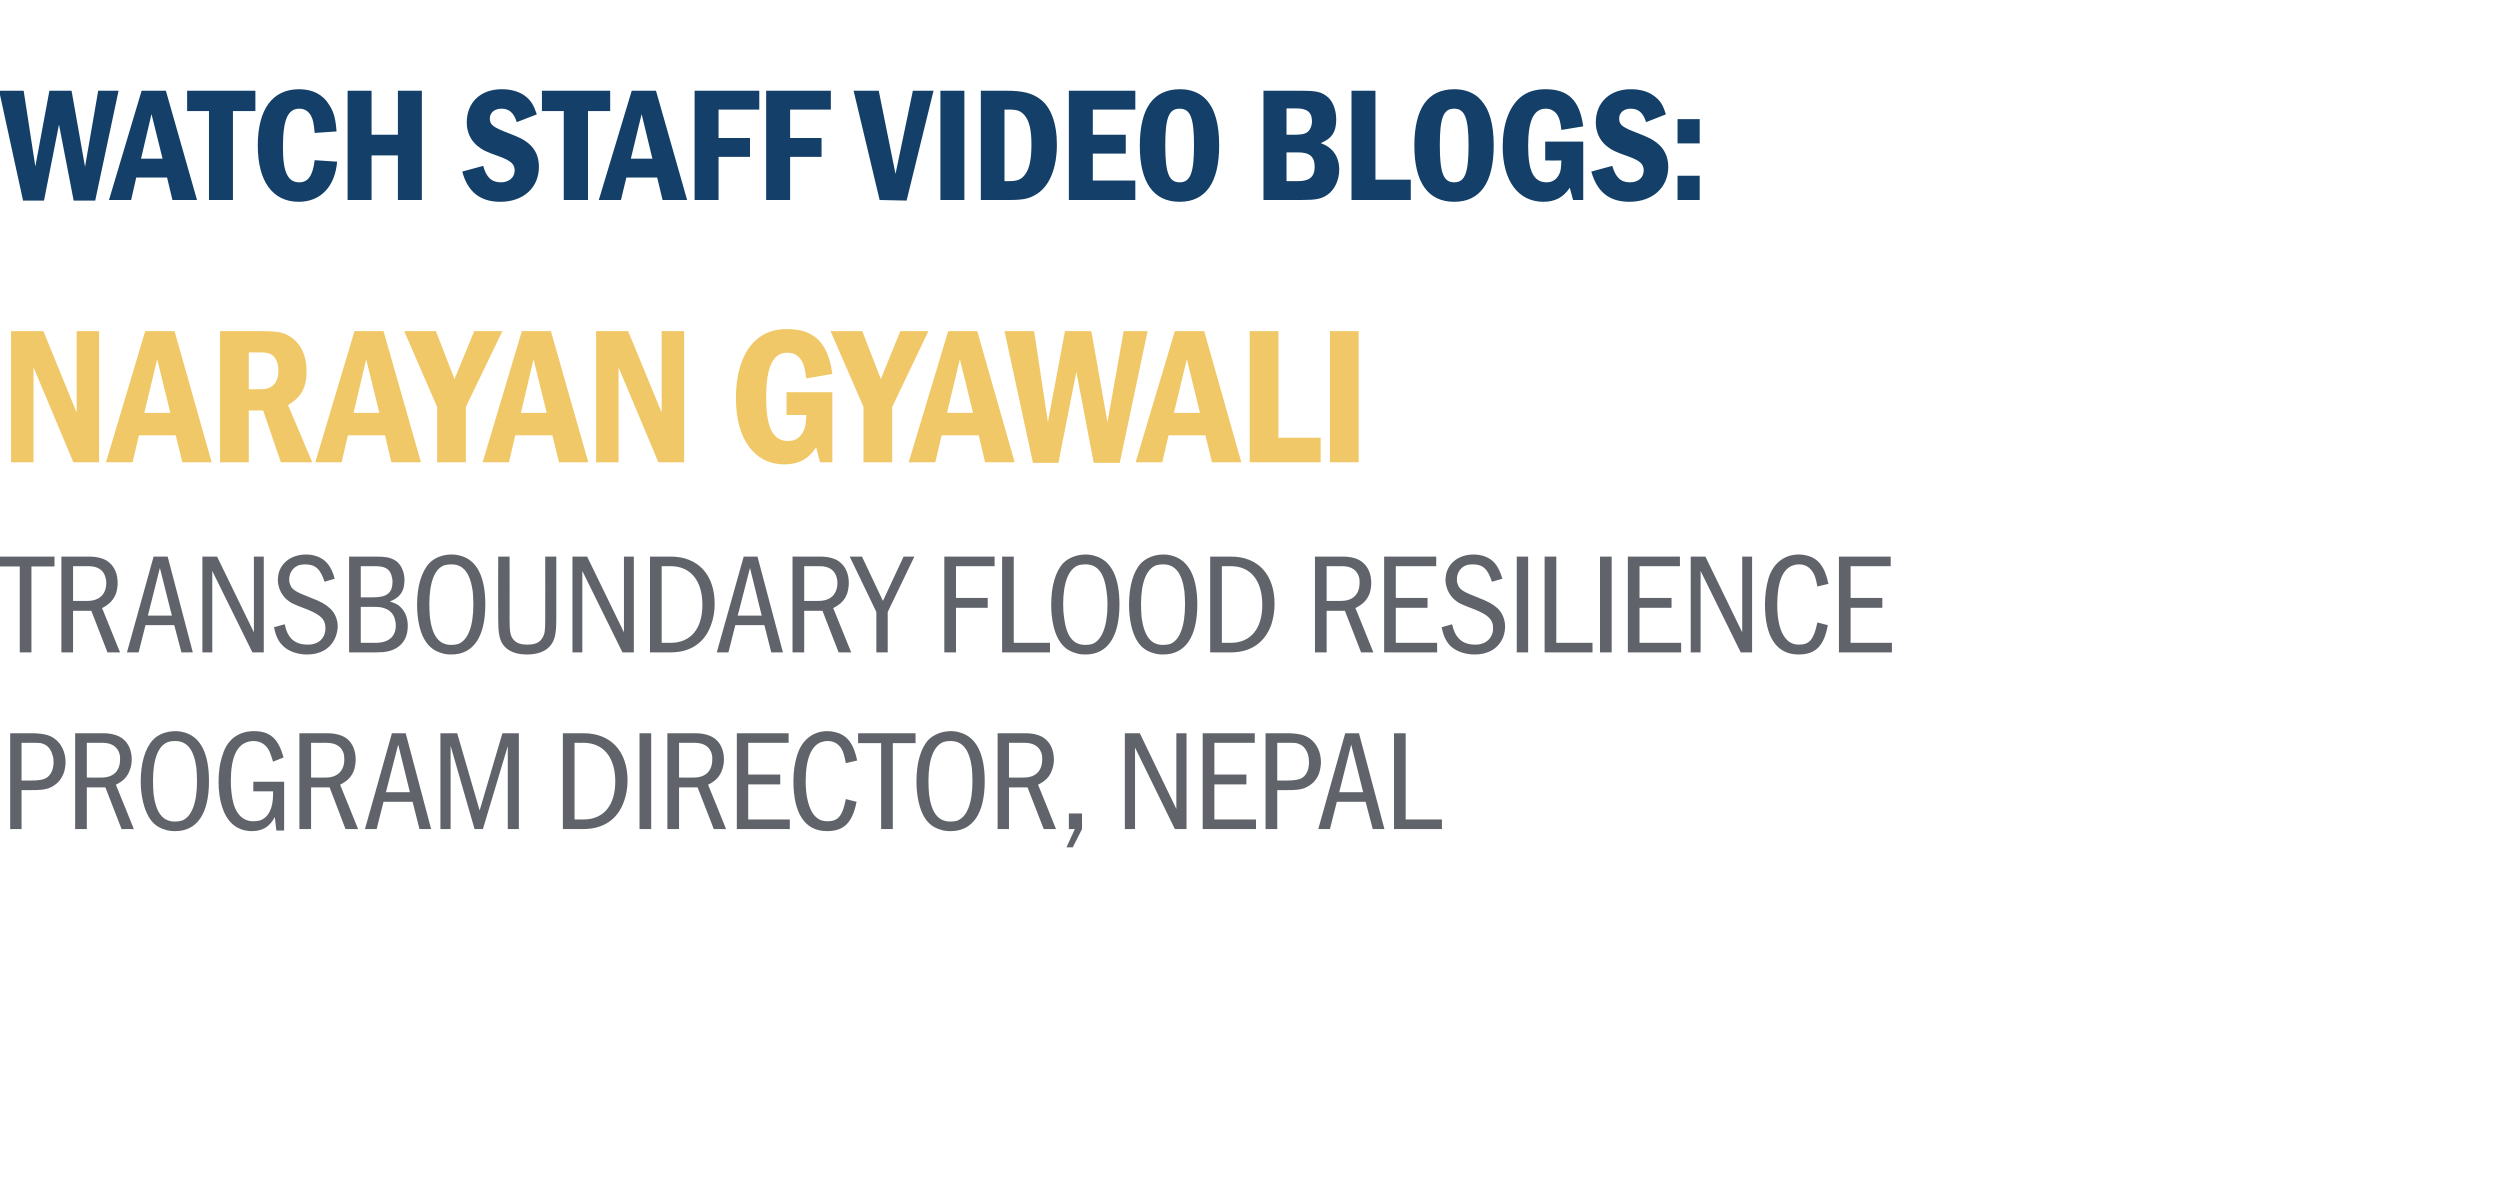
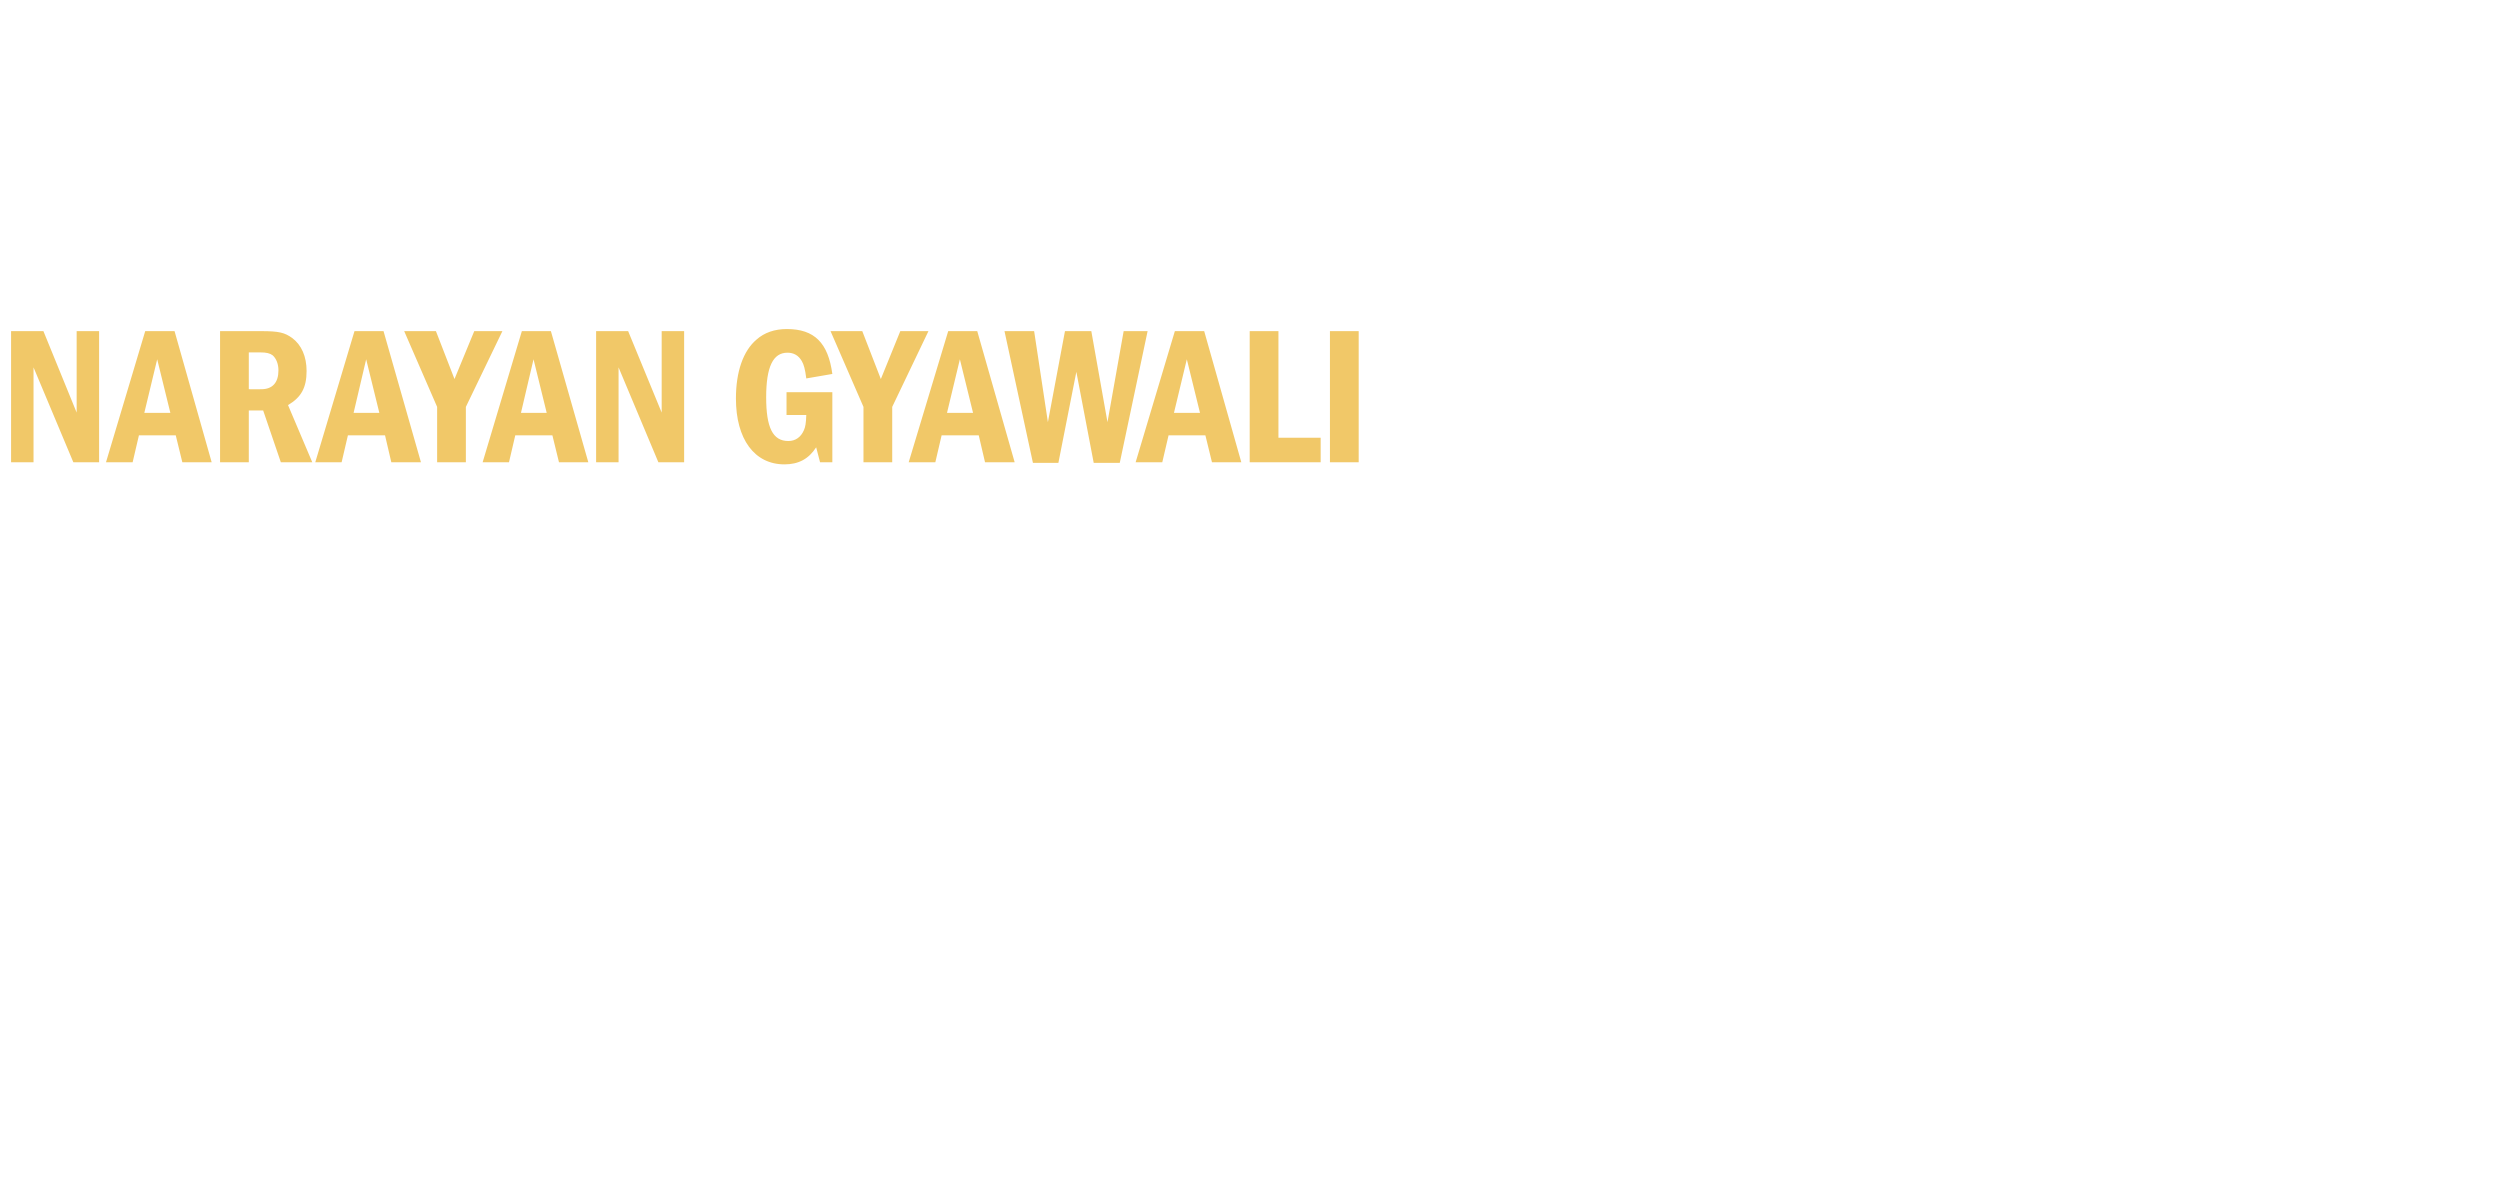
<svg xmlns="http://www.w3.org/2000/svg" version="1.1" width="835px" height="395px" viewBox="0 -23 835 395" style="top:-23px">
  <desc>Watch Staff Video Blogs: Narayan Gyawali Transboundary Flood Resilience Program Director, Nepal</desc>
  <defs />
  <g id="Polygon47119">
-     <path d="M 10.2 221.9 C 14.1 221.9 16.5 222.4 18.2 223.7 C 20.5 225.3 21.9 228.3 21.9 231.5 C 21.9 232.7 21.7 233.8 21.4 234.9 C 20.5 237.5 18.8 239.3 16.2 240.3 C 14.5 240.8 13.4 240.9 10.2 240.9 C 10.22 240.92 7.2 240.9 7.2 240.9 L 7.2 253.9 L 3.4 253.9 L 3.4 221.9 C 3.4 221.9 10.22 221.92 10.2 221.9 Z M 7.2 237.7 C 7.2 237.7 10.22 237.71 10.2 237.7 C 13.3 237.7 14.7 237.4 15.8 236.6 C 17.1 235.6 17.9 233.9 17.9 231.5 C 17.9 230.7 17.8 229.8 17.5 229.1 C 17.1 227.5 16 226.1 14.8 225.6 C 13.6 225.1 13.6 225.1 10.2 225.1 C 10.22 225.13 7.2 225.1 7.2 225.1 L 7.2 237.7 Z M 34.5 221.9 C 37.2 221.9 39.7 222.6 41.2 223.9 C 43 225.4 44 227.8 44 230.7 C 44 231.9 43.8 233 43.4 234.1 C 42.6 236.4 41.3 237.8 38.7 239.1 C 38.73 239.05 44.7 253.9 44.7 253.9 L 40.6 253.9 L 35.2 240 L 29 240 L 29 253.9 L 25.1 253.9 L 25.1 221.9 C 25.1 221.9 34.46 221.92 34.5 221.9 Z M 29 236.7 C 29 236.7 33.88 236.75 33.9 236.7 C 37.9 236.7 40.1 234.5 40.1 230.6 C 40.1 230 40.1 229.5 40 229.1 C 39.4 226.5 37.4 225.1 34.2 225.1 C 34.17 225.13 29 225.1 29 225.1 L 29 236.7 Z M 61.8 221.7 C 67.1 223.3 69.8 228.8 69.8 237.9 C 69.8 248.7 65.9 254.6 58.5 254.6 C 57.4 254.6 56.2 254.5 55.1 254.1 C 52.3 253.3 50.3 251.5 49 248.5 C 47.8 245.9 47 242 47 238 C 47 231.8 48.5 226.9 51.1 224.1 C 52.8 222.3 55.5 221.2 58.7 221.2 C 59.8 221.2 60.8 221.4 61.8 221.7 Z M 56.2 224.8 C 52.8 226 51.1 230.6 51.1 237.9 C 51.1 239.5 51.2 241 51.3 242.3 C 52.1 248.5 54.4 251.4 58.4 251.4 C 59.3 251.4 60 251.3 60.7 251.1 C 64 249.9 65.8 245.2 65.8 237.9 C 65.8 236.3 65.7 234.8 65.6 233.5 C 64.8 227.4 62.5 224.5 58.5 224.5 C 57.5 224.5 56.9 224.6 56.2 224.8 Z M 94.9 238.1 L 94.9 254.4 L 92.3 254.4 C 92.3 254.4 91.77 249.95 91.8 249.9 C 90 253.2 87.7 254.6 84 254.6 C 81.6 254.6 79.2 253.7 77.6 252.2 C 74.6 249.5 73 244.4 73 238.1 C 73 234.8 73.4 231.8 74.4 229 C 75.9 224 79.7 221.2 84.8 221.2 C 90.2 221.2 93 223.7 94.7 230 C 94.7 230 91.2 231.4 91.2 231.4 C 90.4 228.8 90 227.7 89.3 226.8 C 88.2 225.3 86.6 224.5 84.6 224.5 C 84 224.5 83.3 224.6 82.7 224.8 C 79 225.9 77.1 230.2 77.1 237.9 C 77.1 240 77.3 241.9 77.6 243.7 C 78.5 248.7 81 251.3 84.6 251.3 C 85.4 251.3 86.2 251.2 86.9 251 C 89.7 250 91.2 246.9 91.2 242.4 C 91.2 242.36 91.2 241.3 91.2 241.3 L 84.6 241.3 L 84.6 238.1 L 94.9 238.1 Z M 109.3 221.9 C 112.1 221.9 114.6 222.6 116.1 223.9 C 117.8 225.4 118.8 227.8 118.8 230.7 C 118.8 231.9 118.6 233 118.3 234.1 C 117.5 236.4 116.1 237.8 113.6 239.1 C 113.6 239.05 119.6 253.9 119.6 253.9 L 115.4 253.9 L 110.1 240 L 103.9 240 L 103.9 253.9 L 100 253.9 L 100 221.9 C 100 221.9 109.33 221.92 109.3 221.9 Z M 103.9 236.7 C 103.9 236.7 108.76 236.75 108.8 236.7 C 112.7 236.7 115 234.5 115 230.6 C 115 230 114.9 229.5 114.9 229.1 C 114.3 226.5 112.3 225.1 109 225.1 C 109.04 225.13 103.9 225.1 103.9 225.1 L 103.9 236.7 Z M 135.5 221.9 L 144 253.9 L 140.1 253.9 L 137.8 244.8 L 128.1 244.8 L 125.8 253.9 L 121.9 253.9 L 130.9 221.9 L 135.5 221.9 Z M 133 225.7 L 128.9 241.6 L 136.9 241.6 L 133 225.7 Z M 152.7 221.9 L 160.2 247.7 L 167.8 221.9 L 173.3 221.9 L 173.3 253.9 L 169.6 253.9 L 169.6 226.2 L 161.3 253.9 L 158.5 253.9 L 150.5 226.1 L 150.5 253.9 L 147.1 253.9 L 147.1 221.9 L 152.7 221.9 Z M 194.9 221.9 C 204 221.9 209.6 227.9 209.6 237.7 C 209.6 240.2 209.2 242.5 208.4 244.7 C 206.3 250.7 201.5 253.9 194.9 253.9 C 194.95 253.93 188 253.9 188 253.9 L 188 221.9 C 188 221.9 194.95 221.92 194.9 221.9 Z M 191.9 250.7 C 191.9 250.7 194.95 250.72 194.9 250.7 C 201.6 250.7 205.5 246 205.5 238 C 205.5 229.9 201.5 225.1 194.9 225.1 C 194.95 225.13 191.9 225.1 191.9 225.1 L 191.9 250.7 Z M 217.5 221.9 L 217.5 253.9 L 213.6 253.9 L 213.6 221.9 L 217.5 221.9 Z M 232.3 221.9 C 235 221.9 237.5 222.6 239 223.9 C 240.8 225.4 241.8 227.8 241.8 230.7 C 241.8 231.9 241.6 233 241.2 234.1 C 240.4 236.4 239.1 237.8 236.5 239.1 C 236.53 239.05 242.5 253.9 242.5 253.9 L 238.4 253.9 L 233 240 L 226.8 240 L 226.8 253.9 L 222.9 253.9 L 222.9 221.9 C 222.9 221.9 232.26 221.92 232.3 221.9 Z M 226.8 236.7 C 226.8 236.7 231.68 236.75 231.7 236.7 C 235.7 236.7 237.9 234.5 237.9 230.6 C 237.9 230 237.9 229.5 237.8 229.1 C 237.2 226.5 235.2 225.1 232 225.1 C 231.97 225.13 226.8 225.1 226.8 225.1 L 226.8 236.7 Z M 263.4 221.9 L 263.4 225.1 L 249.9 225.1 L 249.9 235.7 L 260.6 235.7 L 260.6 239 L 249.9 239 L 249.9 250.7 L 263.8 250.7 L 263.8 253.9 L 246.1 253.9 L 246.1 221.9 L 263.4 221.9 Z M 286.1 244.8 C 284.7 251.8 281.9 254.6 276.2 254.6 C 268.9 254.6 265 248.8 265 237.9 C 265 234.8 265.4 231.8 266.3 229.1 C 267.8 224.2 271.5 221.2 276.3 221.2 C 277.2 221.2 278.1 221.3 278.8 221.5 C 282.9 222.4 285.1 225.3 286.3 231 C 286.3 231 282.5 231.9 282.5 231.9 C 282 229.1 281.6 228 281 227 C 279.9 225.3 278.4 224.5 276.4 224.5 C 275.8 224.5 275.1 224.6 274.5 224.8 C 271 225.9 269.1 230.4 269.1 238 C 269.1 242.5 269.9 246 271.3 248.4 C 272.6 250.4 274.1 251.3 276.4 251.3 C 279.9 251.3 281.4 249.6 282.5 243.9 C 282.5 243.9 286.1 244.8 286.1 244.8 Z M 305.8 221.9 L 305.8 225.2 L 298.2 225.2 L 298.2 253.9 L 294.3 253.9 L 294.3 225.2 L 286.6 225.2 L 286.6 221.9 L 305.8 221.9 Z M 320.8 221.7 C 326.1 223.3 328.9 228.8 328.9 237.9 C 328.9 248.7 324.9 254.6 317.5 254.6 C 316.4 254.6 315.2 254.5 314.1 254.1 C 311.3 253.3 309.3 251.5 308 248.5 C 306.8 245.9 306.1 242 306.1 238 C 306.1 231.8 307.5 226.9 310.1 224.1 C 311.9 222.3 314.6 221.2 317.7 221.2 C 318.8 221.2 319.8 221.4 320.8 221.7 Z M 315.2 224.8 C 311.9 226 310.1 230.6 310.1 237.9 C 310.1 239.5 310.2 241 310.3 242.3 C 311.1 248.5 313.4 251.4 317.4 251.4 C 318.3 251.4 319.1 251.3 319.7 251.1 C 323 249.9 324.8 245.2 324.8 237.9 C 324.8 236.3 324.7 234.8 324.6 233.5 C 323.8 227.4 321.5 224.5 317.5 224.5 C 316.5 224.5 315.9 224.6 315.2 224.8 Z M 342.5 221.9 C 345.3 221.9 347.8 222.6 349.2 223.9 C 351 225.4 352 227.8 352 230.7 C 352 231.9 351.8 233 351.4 234.1 C 350.6 236.4 349.3 237.8 346.7 239.1 C 346.75 239.05 352.7 253.9 352.7 253.9 L 348.6 253.9 L 343.2 240 L 337 240 L 337 253.9 L 333.2 253.9 L 333.2 221.9 C 333.2 221.9 342.47 221.92 342.5 221.9 Z M 337 236.7 C 337 236.7 341.9 236.75 341.9 236.7 C 345.9 236.7 348.1 234.5 348.1 230.6 C 348.1 230 348.1 229.5 348 229.1 C 347.4 226.5 345.4 225.1 342.2 225.1 C 342.19 225.13 337 225.1 337 225.1 L 337 236.7 Z M 361.4 248.7 L 361.4 253.9 L 358.3 260 L 356.2 260 L 359 253.9 L 357 253.9 L 357 248.7 L 361.4 248.7 Z M 380.7 221.9 L 392.9 247.2 L 392.9 221.9 L 396.3 221.9 L 396.3 253.9 L 392.4 253.9 L 379.1 226.7 L 379.1 253.9 L 375.7 253.9 L 375.7 221.9 L 380.7 221.9 Z M 419.1 221.9 L 419.1 225.1 L 405.6 225.1 L 405.6 235.7 L 416.3 235.7 L 416.3 239 L 405.6 239 L 405.6 250.7 L 419.5 250.7 L 419.5 253.9 L 401.7 253.9 L 401.7 221.9 L 419.1 221.9 Z M 429.6 221.9 C 433.4 221.9 435.8 222.4 437.5 223.7 C 439.8 225.3 441.2 228.3 441.2 231.5 C 441.2 232.7 441 233.8 440.7 234.9 C 439.9 237.5 438.1 239.3 435.5 240.3 C 433.9 240.8 432.8 240.9 429.6 240.9 C 429.57 240.92 426.6 240.9 426.6 240.9 L 426.6 253.9 L 422.7 253.9 L 422.7 221.9 C 422.7 221.9 429.57 221.92 429.6 221.9 Z M 426.6 237.7 C 426.6 237.7 429.57 237.71 429.6 237.7 C 432.6 237.7 434.1 237.4 435.2 236.6 C 436.5 235.6 437.2 233.9 437.2 231.5 C 437.2 230.7 437.1 229.8 436.9 229.1 C 436.4 227.5 435.4 226.1 434.1 225.6 C 433 225.1 432.9 225.1 429.6 225.1 C 429.57 225.13 426.6 225.1 426.6 225.1 L 426.6 237.7 Z M 453.9 221.9 L 462.4 253.9 L 458.5 253.9 L 456.1 244.8 L 446.5 244.8 L 444.2 253.9 L 440.3 253.9 L 449.3 221.9 L 453.9 221.9 Z M 451.3 225.7 L 447.3 241.6 L 455.3 241.6 L 451.3 225.7 Z M 469.5 221.9 L 469.5 250.7 L 481.6 250.7 L 481.6 253.9 L 465.6 253.9 L 465.6 221.9 L 469.5 221.9 Z " stroke="none" fill="#60646a" />
-   </g>
+     </g>
  <g id="Polygon47118">
-     <path d="M 18.2 162.9 L 18.2 166.2 L 10.5 166.2 L 10.5 194.9 L 6.6 194.9 L 6.6 166.2 L -1 166.2 L -1 162.9 L 18.2 162.9 Z M 29.8 162.9 C 32.6 162.9 35.1 163.6 36.5 164.9 C 38.3 166.4 39.3 168.8 39.3 171.7 C 39.3 172.9 39.1 174 38.8 175.1 C 37.9 177.4 36.6 178.8 34.1 180.1 C 34.06 180.05 40.1 194.9 40.1 194.9 L 35.9 194.9 L 30.5 181 L 24.4 181 L 24.4 194.9 L 20.5 194.9 L 20.5 162.9 C 20.5 162.9 29.79 162.92 29.8 162.9 Z M 24.4 177.7 C 24.4 177.7 29.21 177.75 29.2 177.7 C 33.2 177.7 35.5 175.5 35.5 171.6 C 35.5 171 35.4 170.5 35.3 170.1 C 34.7 167.5 32.8 166.1 29.5 166.1 C 29.5 166.13 24.4 166.1 24.4 166.1 L 24.4 177.7 Z M 56 162.9 L 64.4 194.9 L 60.6 194.9 L 58.2 185.8 L 48.6 185.8 L 46.3 194.9 L 42.4 194.9 L 51.3 162.9 L 56 162.9 Z M 53.4 166.7 L 49.4 182.6 L 57.4 182.6 L 53.4 166.7 Z M 72.5 162.9 L 84.8 188.2 L 84.8 162.9 L 88.1 162.9 L 88.1 194.9 L 84.3 194.9 L 70.9 167.7 L 70.9 194.9 L 67.6 194.9 L 67.6 162.9 L 72.5 162.9 Z M 108.4 171.3 C 107 167 105.3 165.5 101.9 165.5 C 101.3 165.5 100.7 165.6 100.1 165.7 C 98 166.3 96.6 168.2 96.6 170.5 C 96.6 171 96.6 171.4 96.8 171.9 C 97.4 173.9 98.5 174.6 103.7 176.6 C 107.1 177.9 108.7 178.8 110.1 180.1 C 111.8 181.5 112.8 183.9 112.8 186.2 C 112.8 187.4 112.5 188.6 112.1 189.7 C 110.6 193.5 107.2 195.6 102.5 195.6 C 99.5 195.6 96.5 194.6 94.7 192.9 C 93 191.3 92.2 189.7 91.5 186.5 C 91.5 186.5 95.1 185.5 95.1 185.5 C 95.6 187.9 96.2 189 97.2 190.2 C 98.5 191.6 100.4 192.3 102.6 192.3 C 103.3 192.3 103.9 192.3 104.6 192.1 C 107.1 191.6 108.7 189.5 108.7 186.9 C 108.7 183.9 107.2 182.4 102.5 180.5 C 97.9 178.8 97.1 178.4 95.6 177.1 C 93.9 175.5 92.8 173.1 92.8 170.7 C 92.8 165.7 96.7 162.2 102.3 162.2 C 103.5 162.2 104.6 162.4 105.5 162.7 C 108.7 163.7 110.6 165.9 111.8 170.3 C 111.8 170.3 108.4 171.3 108.4 171.3 Z M 125.3 162.9 C 128.9 162.9 130.2 163.2 131.7 164 C 133.8 165.1 135.1 167.8 135.1 170.8 C 135.1 171.7 135 172.5 134.8 173.3 C 134.2 175.5 132.8 176.9 130.2 177.9 C 132.1 178.5 133 178.9 133.9 179.9 C 135.4 181.4 136.2 183.5 136.2 186 C 136.2 189.4 135 191.8 132.5 193.4 C 130.6 194.5 128.8 194.9 125.5 194.9 C 125.55 194.93 116.6 194.9 116.6 194.9 L 116.6 162.9 C 116.6 162.9 125.31 162.92 125.3 162.9 Z M 124.8 176.5 C 129.2 176.5 131.1 175 131.1 171.3 C 131.1 170.5 130.9 169.7 130.7 169 C 130 166.9 128.4 166.1 125.3 166.1 C 125.31 166.13 120.5 166.1 120.5 166.1 L 120.5 176.5 C 120.5 176.5 124.78 176.5 124.8 176.5 Z M 125.5 191.7 C 129.8 191.7 132.2 189.6 132.2 185.9 C 132.2 185 132 184.2 131.8 183.5 C 131.3 181.9 130 180.6 128.2 180.1 C 127.4 179.8 126.4 179.7 124.7 179.7 C 124.68 179.72 120.5 179.7 120.5 179.7 L 120.5 191.7 C 120.5 191.7 125.45 191.72 125.5 191.7 Z M 154.1 162.7 C 159.4 164.3 162.1 169.8 162.1 178.9 C 162.1 189.7 158.1 195.6 150.8 195.6 C 149.6 195.6 148.4 195.5 147.4 195.1 C 144.6 194.3 142.6 192.5 141.2 189.5 C 140 186.9 139.3 183 139.3 179 C 139.3 172.8 140.8 167.9 143.4 165.1 C 145.1 163.3 147.8 162.2 150.9 162.2 C 152 162.2 153.1 162.4 154.1 162.7 Z M 148.4 165.8 C 145.1 167 143.4 171.6 143.4 178.9 C 143.4 180.5 143.5 182 143.6 183.3 C 144.4 189.5 146.7 192.4 150.7 192.4 C 151.6 192.4 152.3 192.3 153 192.1 C 156.3 190.9 158.1 186.2 158.1 178.9 C 158.1 177.3 158 175.8 157.9 174.5 C 157 168.4 154.8 165.5 150.8 165.5 C 149.8 165.5 149.2 165.6 148.4 165.8 Z M 170.2 162.9 C 170.2 162.9 170.24 184.08 170.2 184.1 C 170.2 188 170.5 189.4 171.4 190.5 C 172.4 191.8 173.9 192.3 176.1 192.3 C 178.8 192.3 180.4 191.6 181.3 189.8 C 182 188.6 182.1 187.3 182.1 183.9 C 182.14 183.89 182.1 162.9 182.1 162.9 L 185.8 162.9 C 185.8 162.9 185.79 183.65 185.8 183.7 C 185.8 188.3 185.4 190.5 184.1 192.3 C 182.5 194.5 179.7 195.6 176 195.6 C 172.3 195.6 169.6 194.5 168 192.3 C 166.8 190.6 166.4 188.2 166.4 184.1 C 166.35 184.08 166.4 162.9 166.4 162.9 L 170.2 162.9 Z M 196.1 162.9 L 208.4 188.2 L 208.4 162.9 L 211.7 162.9 L 211.7 194.9 L 207.9 194.9 L 194.5 167.7 L 194.5 194.9 L 191.2 194.9 L 191.2 162.9 L 196.1 162.9 Z M 224 162.9 C 233.1 162.9 238.7 168.9 238.7 178.7 C 238.7 181.2 238.3 183.5 237.5 185.7 C 235.4 191.7 230.6 194.9 224 194.9 C 224.04 194.93 217.1 194.9 217.1 194.9 L 217.1 162.9 C 217.1 162.9 224.04 162.92 224 162.9 Z M 221 191.7 C 221 191.7 224.04 191.72 224 191.7 C 230.7 191.7 234.6 187 234.6 179 C 234.6 170.9 230.6 166.1 224 166.1 C 224.04 166.13 221 166.1 221 166.1 L 221 191.7 Z M 253 162.9 L 261.5 194.9 L 257.6 194.9 L 255.3 185.8 L 245.6 185.8 L 243.3 194.9 L 239.4 194.9 L 248.4 162.9 L 253 162.9 Z M 250.5 166.7 L 246.4 182.6 L 254.4 182.6 L 250.5 166.7 Z M 274 162.9 C 276.8 162.9 279.3 163.6 280.7 164.9 C 282.5 166.4 283.5 168.8 283.5 171.7 C 283.5 172.9 283.3 174 283 175.1 C 282.2 177.4 280.8 178.8 278.3 180.1 C 278.27 180.05 284.3 194.9 284.3 194.9 L 280.1 194.9 L 274.7 181 L 268.6 181 L 268.6 194.9 L 264.7 194.9 L 264.7 162.9 C 264.7 162.9 273.99 162.92 274 162.9 Z M 268.6 177.7 C 268.6 177.7 273.42 177.75 273.4 177.7 C 277.4 177.7 279.7 175.5 279.7 171.6 C 279.7 171 279.6 170.5 279.5 170.1 C 278.9 167.5 277 166.1 273.7 166.1 C 273.71 166.13 268.6 166.1 268.6 166.1 L 268.6 177.7 Z M 287.9 162.9 L 294.9 177.7 L 301.8 162.9 L 305.4 162.9 L 296.5 181.4 L 296.5 194.9 L 292.7 194.9 L 292.7 181.4 L 283.8 162.9 L 287.9 162.9 Z M 332.2 162.9 L 332.2 166.1 L 319.3 166.1 L 319.3 176.7 L 329.9 176.7 L 329.9 180 L 319.3 180 L 319.3 194.9 L 315.4 194.9 L 315.4 162.9 L 332.2 162.9 Z M 338.6 162.9 L 338.6 191.7 L 350.7 191.7 L 350.7 194.9 L 334.7 194.9 L 334.7 162.9 L 338.6 162.9 Z M 365.8 162.7 C 371.2 164.3 373.9 169.8 373.9 178.9 C 373.9 189.7 369.9 195.6 362.6 195.6 C 361.4 195.6 360.2 195.5 359.2 195.1 C 356.3 194.3 354.4 192.5 353 189.5 C 351.8 186.9 351.1 183 351.1 179 C 351.1 172.8 352.5 167.9 355.1 165.1 C 356.9 163.3 359.6 162.2 362.7 162.2 C 363.8 162.2 364.8 162.4 365.8 162.7 Z M 360.2 165.8 C 356.9 167 355.1 171.6 355.1 178.9 C 355.1 180.5 355.2 182 355.4 183.3 C 356.2 189.5 358.4 192.4 362.5 192.4 C 363.3 192.4 364.1 192.3 364.8 192.1 C 368 190.9 369.9 186.2 369.9 178.9 C 369.9 177.3 369.8 175.8 369.6 174.5 C 368.8 168.4 366.6 165.5 362.6 165.5 C 361.6 165.5 360.9 165.6 360.2 165.8 Z M 391.8 162.7 C 397.1 164.3 399.9 169.8 399.9 178.9 C 399.9 189.7 395.9 195.6 388.5 195.6 C 387.4 195.6 386.2 195.5 385.1 195.1 C 382.3 194.3 380.3 192.5 379 189.5 C 377.8 186.9 377.1 183 377.1 179 C 377.1 172.8 378.5 167.9 381.1 165.1 C 382.9 163.3 385.6 162.2 388.7 162.2 C 389.8 162.2 390.8 162.4 391.8 162.7 Z M 386.2 165.8 C 382.9 167 381.1 171.6 381.1 178.9 C 381.1 180.5 381.2 182 381.3 183.3 C 382.2 189.5 384.4 192.4 388.4 192.4 C 389.3 192.4 390.1 192.3 390.8 192.1 C 394 190.9 395.8 186.2 395.8 178.9 C 395.8 177.3 395.7 175.8 395.6 174.5 C 394.8 168.4 392.5 165.5 388.5 165.5 C 387.5 165.5 386.9 165.6 386.2 165.8 Z M 411.1 162.9 C 420.2 162.9 425.7 168.9 425.7 178.7 C 425.7 181.2 425.3 183.5 424.6 185.7 C 422.4 191.7 417.7 194.9 411.1 194.9 C 411.09 194.93 404.2 194.9 404.2 194.9 L 404.2 162.9 C 404.2 162.9 411.09 162.92 411.1 162.9 Z M 408.1 191.7 C 408.1 191.7 411.09 191.72 411.1 191.7 C 417.7 191.7 421.6 187 421.6 179 C 421.6 170.9 417.7 166.1 411.1 166.1 C 411.09 166.13 408.1 166.1 408.1 166.1 L 408.1 191.7 Z M 448.5 162.9 C 451.3 162.9 453.8 163.6 455.2 164.9 C 457 166.4 458 168.8 458 171.7 C 458 172.9 457.8 174 457.5 175.1 C 456.6 177.4 455.3 178.8 452.7 180.1 C 452.75 180.05 458.7 194.9 458.7 194.9 L 454.6 194.9 L 449.2 181 L 443.1 181 L 443.1 194.9 L 439.2 194.9 L 439.2 162.9 C 439.2 162.9 448.48 162.92 448.5 162.9 Z M 443.1 177.7 C 443.1 177.7 447.9 177.75 447.9 177.7 C 451.9 177.7 454.1 175.5 454.1 171.6 C 454.1 171 454.1 170.5 454 170.1 C 453.4 167.5 451.5 166.1 448.2 166.1 C 448.19 166.13 443.1 166.1 443.1 166.1 L 443.1 177.7 Z M 479.7 162.9 L 479.7 166.1 L 466.2 166.1 L 466.2 176.7 L 476.8 176.7 L 476.8 180 L 466.2 180 L 466.2 191.7 L 480 191.7 L 480 194.9 L 462.3 194.9 L 462.3 162.9 L 479.7 162.9 Z M 498.3 171.3 C 496.9 167 495.3 165.5 491.9 165.5 C 491.2 165.5 490.6 165.6 490 165.7 C 488 166.3 486.6 168.2 486.6 170.5 C 486.6 171 486.6 171.4 486.8 171.9 C 487.4 173.9 488.5 174.6 493.7 176.6 C 497 177.9 498.7 178.8 500.1 180.1 C 501.7 181.5 502.7 183.9 502.7 186.2 C 502.7 187.4 502.5 188.6 502.1 189.7 C 500.6 193.5 497.2 195.6 492.5 195.6 C 489.4 195.6 486.5 194.6 484.6 192.9 C 483 191.3 482.2 189.7 481.5 186.5 C 481.5 186.5 485 185.5 485 185.5 C 485.6 187.9 486.1 189 487.2 190.2 C 488.4 191.6 490.4 192.3 492.6 192.3 C 493.3 192.3 493.9 192.3 494.5 192.1 C 497 191.6 498.7 189.5 498.7 186.9 C 498.7 183.9 497.1 182.4 492.4 180.5 C 487.9 178.8 487 178.4 485.6 177.1 C 483.9 175.5 482.8 173.1 482.8 170.7 C 482.8 165.7 486.7 162.2 492.2 162.2 C 493.4 162.2 494.5 162.4 495.5 162.7 C 498.7 163.7 500.5 165.9 501.8 170.3 C 501.8 170.3 498.3 171.3 498.3 171.3 Z M 510.4 162.9 L 510.4 194.9 L 506.6 194.9 L 506.6 162.9 L 510.4 162.9 Z M 519.8 162.9 L 519.8 191.7 L 531.9 191.7 L 531.9 194.9 L 515.9 194.9 L 515.9 162.9 L 519.8 162.9 Z M 538.3 162.9 L 538.3 194.9 L 534.4 194.9 L 534.4 162.9 L 538.3 162.9 Z M 561.1 162.9 L 561.1 166.1 L 547.6 166.1 L 547.6 176.7 L 558.3 176.7 L 558.3 180 L 547.6 180 L 547.6 191.7 L 561.5 191.7 L 561.5 194.9 L 543.7 194.9 L 543.7 162.9 L 561.1 162.9 Z M 569.6 162.9 L 581.9 188.2 L 581.9 162.9 L 585.2 162.9 L 585.2 194.9 L 581.4 194.9 L 568 167.7 L 568 194.9 L 564.7 194.9 L 564.7 162.9 L 569.6 162.9 Z M 610.5 185.8 C 609.2 192.8 606.4 195.6 600.7 195.6 C 593.4 195.6 589.5 189.8 589.5 178.9 C 589.5 175.8 589.9 172.8 590.7 170.1 C 592.2 165.2 595.9 162.2 600.8 162.2 C 601.7 162.2 602.5 162.3 603.3 162.5 C 607.3 163.4 609.5 166.3 610.7 172 C 610.7 172 607 172.9 607 172.9 C 606.5 170.1 606.1 169 605.4 168 C 604.3 166.3 602.8 165.5 600.8 165.5 C 600.2 165.5 599.6 165.6 599 165.8 C 595.4 166.9 593.6 171.4 593.6 179 C 593.6 183.5 594.3 187 595.8 189.4 C 597.1 191.4 598.6 192.3 600.9 192.3 C 604.4 192.3 605.8 190.6 607 184.9 C 607 184.9 610.5 185.8 610.5 185.8 Z M 631.5 162.9 L 631.5 166.1 L 618.1 166.1 L 618.1 176.7 L 628.7 176.7 L 628.7 180 L 618.1 180 L 618.1 191.7 L 631.9 191.7 L 631.9 194.9 L 614.2 194.9 L 614.2 162.9 L 631.5 162.9 Z " stroke="none" fill="#60646a" />
-   </g>
+     </g>
  <g id="Polygon47117">
    <path d="M 14.5 87.6 L 25.6 114.8 L 25.6 87.6 L 33.1 87.6 L 33.1 131.4 L 24.5 131.4 L 11.2 99.7 L 11.2 131.4 L 3.7 131.4 L 3.7 87.6 L 14.5 87.6 Z M 58.3 87.6 L 70.7 131.4 L 60.9 131.4 L 58.7 122.4 L 46.4 122.4 L 44.3 131.4 L 35.4 131.4 L 48.5 87.6 L 58.3 87.6 Z M 52.5 97 L 48.2 114.9 L 56.9 114.9 L 52.5 97 Z M 87.3 87.6 C 93.2 87.6 95.1 88.1 97.6 89.9 C 100.7 92.2 102.4 96.1 102.4 100.9 C 102.4 106.5 100.6 109.7 96.2 112.3 C 96.2 112.3 104.3 131.4 104.3 131.4 L 93.8 131.4 L 87.9 114.1 L 83.1 114.1 L 83.1 131.4 L 73.5 131.4 L 73.5 87.6 C 73.5 87.6 87.27 87.6 87.3 87.6 Z M 83.1 107 C 83.1 107 87.33 107.05 87.3 107 C 91 107 93 104.8 93 100.7 C 93 98.6 92.3 96.8 91.1 95.7 C 90.2 95 89 94.7 86.9 94.7 C 86.94 94.7 83.1 94.7 83.1 94.7 L 83.1 107 Z M 128.1 87.6 L 140.6 131.4 L 130.7 131.4 L 128.6 122.4 L 116.2 122.4 L 114.1 131.4 L 105.3 131.4 L 118.4 87.6 L 128.1 87.6 Z M 122.3 97 L 118.1 114.9 L 126.7 114.9 L 122.3 97 Z M 145.6 87.6 L 151.8 103.6 L 158.4 87.6 L 167.8 87.6 L 155.6 112.9 L 155.6 131.4 L 146 131.4 L 146 112.9 L 135 87.6 L 145.6 87.6 Z M 184 87.6 L 196.5 131.4 L 186.7 131.4 L 184.5 122.4 L 172.1 122.4 L 170 131.4 L 161.2 131.4 L 174.3 87.6 L 184 87.6 Z M 178.2 97 L 174 114.9 L 182.6 114.9 L 178.2 97 Z M 209.8 87.6 L 221 114.8 L 221 87.6 L 228.5 87.6 L 228.5 131.4 L 219.9 131.4 L 206.6 99.7 L 206.6 131.4 L 199.1 131.4 L 199.1 87.6 L 209.8 87.6 Z M 278 108 L 278 131.4 L 273.9 131.4 C 273.9 131.4 272.64 126.43 272.6 126.4 C 270.1 130.3 266.7 132.1 262 132.1 C 252 132.1 245.8 123.7 245.8 110.1 C 245.8 101.2 248.2 94.2 252.7 90.4 C 255.3 88.1 258.7 86.9 262.8 86.9 C 272 86.9 276.6 91.5 278 101.9 C 278 101.9 269.3 103.4 269.3 103.4 C 268.9 100.3 268.5 98.8 267.8 97.6 C 266.7 95.7 265.1 94.8 263 94.8 C 258.2 94.8 255.9 99.5 255.9 109.7 C 255.9 119.8 258.1 124.3 263.3 124.3 C 265.7 124.3 267.5 123 268.5 120.7 C 269 119.6 269.2 118.4 269.3 115.6 C 269.29 115.59 262.7 115.6 262.7 115.6 L 262.7 108 L 278 108 Z M 288 87.6 L 294.2 103.6 L 300.7 87.6 L 310.1 87.6 L 298 112.9 L 298 131.4 L 288.4 131.4 L 288.4 112.9 L 277.4 87.6 L 288 87.6 Z M 326.4 87.6 L 338.9 131.4 L 329 131.4 L 326.9 122.4 L 314.5 122.4 L 312.4 131.4 L 303.5 131.4 L 316.7 87.6 L 326.4 87.6 Z M 320.6 97 L 316.3 114.9 L 325 114.9 L 320.6 97 Z M 345.4 87.6 L 350 118 L 355.7 87.6 L 364.5 87.6 L 369.9 118 L 375.3 87.6 L 383.3 87.6 L 374 131.6 L 365.3 131.6 L 359.5 101.2 L 353.5 131.6 L 345 131.6 L 335.5 87.6 L 345.4 87.6 Z M 402.2 87.6 L 414.6 131.4 L 404.8 131.4 L 402.6 122.4 L 390.3 122.4 L 388.2 131.4 L 379.3 131.4 L 392.4 87.6 L 402.2 87.6 Z M 396.4 97 L 392.1 114.9 L 400.8 114.9 L 396.4 97 Z M 427 87.6 L 427 123.2 L 441.1 123.2 L 441.1 131.4 L 417.4 131.4 L 417.4 87.6 L 427 87.6 Z M 453.8 87.6 L 453.8 131.4 L 444.2 131.4 L 444.2 87.6 L 453.8 87.6 Z " stroke="none" fill="#f1c868" />
  </g>
  <g id="Polygon47116">
-     <path d="M 7.9 7.3 L 11.8 32.6 L 16.5 7.3 L 23.9 7.3 L 28.4 32.7 L 32.8 7.3 L 39.6 7.3 L 31.8 44 L 24.6 44 L 19.7 18.6 L 14.7 44 L 7.7 44 L -0.3 7.3 L 7.9 7.3 Z M 55.4 7.3 L 65.8 43.8 L 57.6 43.8 L 55.8 36.3 L 45.5 36.3 L 43.8 43.8 L 36.4 43.8 L 47.3 7.3 L 55.4 7.3 Z M 50.6 15.1 L 47.1 30 L 54.3 30 L 50.6 15.1 Z M 85.3 7.3 L 85.3 14.1 L 77.8 14.1 L 77.8 43.8 L 69.8 43.8 L 69.8 14.1 L 62.5 14.1 L 62.5 7.3 L 85.3 7.3 Z M 112.6 31 C 111.9 39.3 107.1 44.4 99.8 44.4 C 91 44.4 86.1 37.5 86.1 25.6 C 86.1 13.5 91 6.8 99.9 6.8 C 104.5 6.8 107.9 8.6 110 12.1 C 111.5 14.4 112.1 16.7 112.4 20.9 C 112.4 20.9 105.1 21.4 105.1 21.4 C 104.8 18.3 104.6 17 103.9 15.7 C 103 14.1 101.7 13.3 100 13.3 C 96.1 13.3 94.5 17 94.5 26.2 C 94.5 34.5 96.1 37.9 100 37.9 C 102.9 37.9 104.5 35.6 105.1 30.5 C 105.1 30.5 112.6 31 112.6 31 Z M 124.1 7.3 L 124.1 22 L 132.9 22 L 132.9 7.3 L 140.9 7.3 L 140.9 43.8 L 132.9 43.8 L 132.9 28.9 L 124.1 28.9 L 124.1 43.8 L 116.1 43.8 L 116.1 7.3 L 124.1 7.3 Z M 172.6 17.8 C 171.6 14.6 170 13.3 167.5 13.3 C 165.2 13.3 163.6 14.6 163.6 16.6 C 163.6 18.7 164.7 19.5 169.9 21.5 C 173.5 22.9 174.8 23.5 176.4 24.8 C 178.8 26.7 180 29.4 180 32.7 C 180 39.7 174.8 44.4 167.1 44.4 C 160.4 44.4 156.2 41.1 154.4 34.3 C 154.4 34.3 161.4 32.4 161.4 32.4 C 162.4 36.2 164.2 37.9 167.3 37.9 C 170 37.9 171.9 36.3 171.9 33.9 C 171.9 31.8 170.6 30.7 166.9 29.3 C 162.3 27.7 161.1 27.1 159.3 25.6 C 157.1 23.7 155.9 21 155.9 17.9 C 155.9 11.2 160.5 6.8 167.6 6.8 C 170.8 6.8 173.6 7.6 175.7 9.3 C 177.4 10.7 178.3 12.2 179.3 15.2 C 179.3 15.2 172.6 17.8 172.6 17.8 Z M 203.8 7.3 L 203.8 14.1 L 196.4 14.1 L 196.4 43.8 L 188.3 43.8 L 188.3 14.1 L 181 14.1 L 181 7.3 L 203.8 7.3 Z M 219.1 7.3 L 229.5 43.8 L 221.3 43.8 L 219.5 36.3 L 209.2 36.3 L 207.4 43.8 L 200 43.8 L 211 7.3 L 219.1 7.3 Z M 214.3 15.1 L 210.7 30 L 217.9 30 L 214.3 15.1 Z M 253.6 7.3 L 253.6 13.6 L 240 13.6 L 240 23.1 L 250.5 23.1 L 250.5 29.4 L 240 29.4 L 240 43.8 L 232 43.8 L 232 7.3 L 253.6 7.3 Z M 277.5 7.3 L 277.5 13.6 L 263.9 13.6 L 263.9 23.1 L 274.4 23.1 L 274.4 29.4 L 263.9 29.4 L 263.9 43.8 L 255.9 43.8 L 255.9 7.3 L 277.5 7.3 Z M 293.5 7.3 L 299.1 35.1 L 304.9 7.3 L 311.8 7.3 L 302.8 44 L 293.8 43.8 L 285.1 7.3 L 293.5 7.3 Z M 322.1 7.3 L 322.1 43.8 L 314.1 43.8 L 314.1 7.3 L 322.1 7.3 Z M 336.1 7.3 C 341.6 7.3 344.7 8.1 347.4 10.1 C 351 12.7 353 18.2 353 25.3 C 353 32.9 350.7 38.8 346.6 41.6 C 344 43.3 342.1 43.8 337.1 43.8 C 337.13 43.82 327.6 43.8 327.6 43.8 L 327.6 7.3 C 327.6 7.3 336.15 7.3 336.1 7.3 Z M 335.5 37.5 C 335.5 37.5 336.92 37.53 336.9 37.5 C 339.8 37.5 341.2 37 342.5 35.1 C 343.9 33.2 344.5 29.9 344.5 25.2 C 344.5 20.4 343.8 17.4 342.2 15.5 C 340.9 14 339.7 13.6 336.9 13.6 C 336.92 13.6 335.5 13.6 335.5 13.6 L 335.5 37.5 Z M 379.2 7.3 L 379.2 13.6 L 365 13.6 L 365 22 L 376 22 L 376 28.3 L 365 28.3 L 365 37.3 L 379.2 37.3 L 379.2 43.8 L 357 43.8 L 357 7.3 L 379.2 7.3 Z M 402.9 10.3 C 405.8 13.5 407.2 18.4 407.2 25.6 C 407.2 38 402.7 44.4 394 44.4 C 385.3 44.4 380.7 38 380.7 25.7 C 380.7 13.1 385.2 6.8 394.2 6.8 C 397.7 6.8 400.8 8 402.9 10.3 Z M 389.2 25.5 C 389.2 34.7 390.4 37.9 394 37.9 C 397.6 37.9 398.8 34.7 398.8 25.5 C 398.8 16.4 397.6 13.3 394 13.3 C 390.4 13.3 389.2 16.3 389.2 25.5 Z M 434.5 7.3 C 439.1 7.3 441 7.6 442.8 8.9 C 445 10.3 446.3 13.5 446.3 16.9 C 446.3 21.1 444.8 23.3 441.1 24.8 C 445.1 26.2 447.3 29.3 447.3 33.7 C 447.3 37.2 445.7 40.5 443.3 42.1 C 441.2 43.5 439.4 43.8 434.5 43.8 C 434.45 43.82 422 43.8 422 43.8 L 422 7.3 C 422 7.3 434.45 7.3 434.5 7.3 Z M 432.3 22 C 434.5 22 435.8 21.8 436.7 21.1 C 437.6 20.4 438.2 19 438.2 17.5 C 438.2 14.5 436.6 13.2 432.9 13.2 C 432.86 13.22 429.7 13.2 429.7 13.2 L 429.7 22 C 429.7 22 432.26 22.03 432.3 22 Z M 433.6 37.5 C 437.4 37.5 439.1 36 439.1 32.7 C 439.1 29.4 437.5 27.9 433.6 27.9 C 433.63 27.94 429.7 27.9 429.7 27.9 L 429.7 37.5 C 429.7 37.5 433.63 37.53 433.6 37.5 Z M 459.4 7.3 L 459.4 37 L 471.2 37 L 471.2 43.8 L 451.4 43.8 L 451.4 7.3 L 459.4 7.3 Z M 494.5 10.3 C 497.5 13.5 498.9 18.4 498.9 25.6 C 498.9 38 494.4 44.4 485.7 44.4 C 477 44.4 472.4 38 472.4 25.7 C 472.4 13.1 476.9 6.8 485.8 6.8 C 489.3 6.8 492.5 8 494.5 10.3 Z M 480.9 25.5 C 480.9 34.7 482.1 37.9 485.7 37.9 C 489.3 37.9 490.5 34.7 490.5 25.5 C 490.5 16.4 489.2 13.3 485.7 13.3 C 482.1 13.3 480.9 16.3 480.9 25.5 Z M 528.8 24.3 L 528.8 43.8 L 525.4 43.8 C 525.4 43.8 524.33 39.66 524.3 39.7 C 522.2 42.9 519.4 44.4 515.5 44.4 C 507.1 44.4 501.9 37.4 501.9 26 C 501.9 18.6 504 12.8 507.7 9.6 C 509.9 7.7 512.7 6.8 516.2 6.8 C 523.8 6.8 527.6 10.5 528.8 19.2 C 528.8 19.2 521.5 20.4 521.5 20.4 C 521.2 17.9 520.9 16.7 520.3 15.6 C 519.4 14.1 518 13.3 516.3 13.3 C 512.3 13.3 510.4 17.2 510.4 25.7 C 510.4 34.1 512.2 37.9 516.6 37.9 C 518.6 37.9 520.1 36.8 520.9 34.9 C 521.3 34 521.4 33 521.5 30.6 C 521.54 30.63 516.1 30.6 516.1 30.6 L 516.1 24.3 L 528.8 24.3 Z M 549.8 17.8 C 548.8 14.6 547.2 13.3 544.6 13.3 C 542.4 13.3 540.8 14.6 540.8 16.6 C 540.8 18.7 541.8 19.5 547.1 21.5 C 550.6 22.9 551.9 23.5 553.5 24.8 C 555.9 26.7 557.2 29.4 557.2 32.7 C 557.2 39.7 551.9 44.4 544.2 44.4 C 537.5 44.4 533.4 41.1 531.5 34.3 C 531.5 34.3 538.5 32.4 538.5 32.4 C 539.6 36.2 541.3 37.9 544.4 37.9 C 547.2 37.9 549 36.3 549 33.9 C 549 31.8 547.8 30.7 544 29.3 C 539.4 27.7 538.2 27.1 536.4 25.6 C 534.2 23.7 533 21 533 17.9 C 533 11.2 537.7 6.8 544.7 6.8 C 548 6.8 550.7 7.6 552.8 9.3 C 554.6 10.7 555.5 12.2 556.4 15.2 C 556.4 15.2 549.8 17.8 549.8 17.8 Z M 567.7 35.7 L 567.7 43.8 L 560.3 43.8 L 560.3 35.7 L 567.7 35.7 Z M 567.7 16.8 L 567.7 24.9 L 560.3 24.9 L 560.3 16.8 L 567.7 16.8 Z " stroke="none" fill="#133f68" />
-   </g>
+     </g>
</svg>